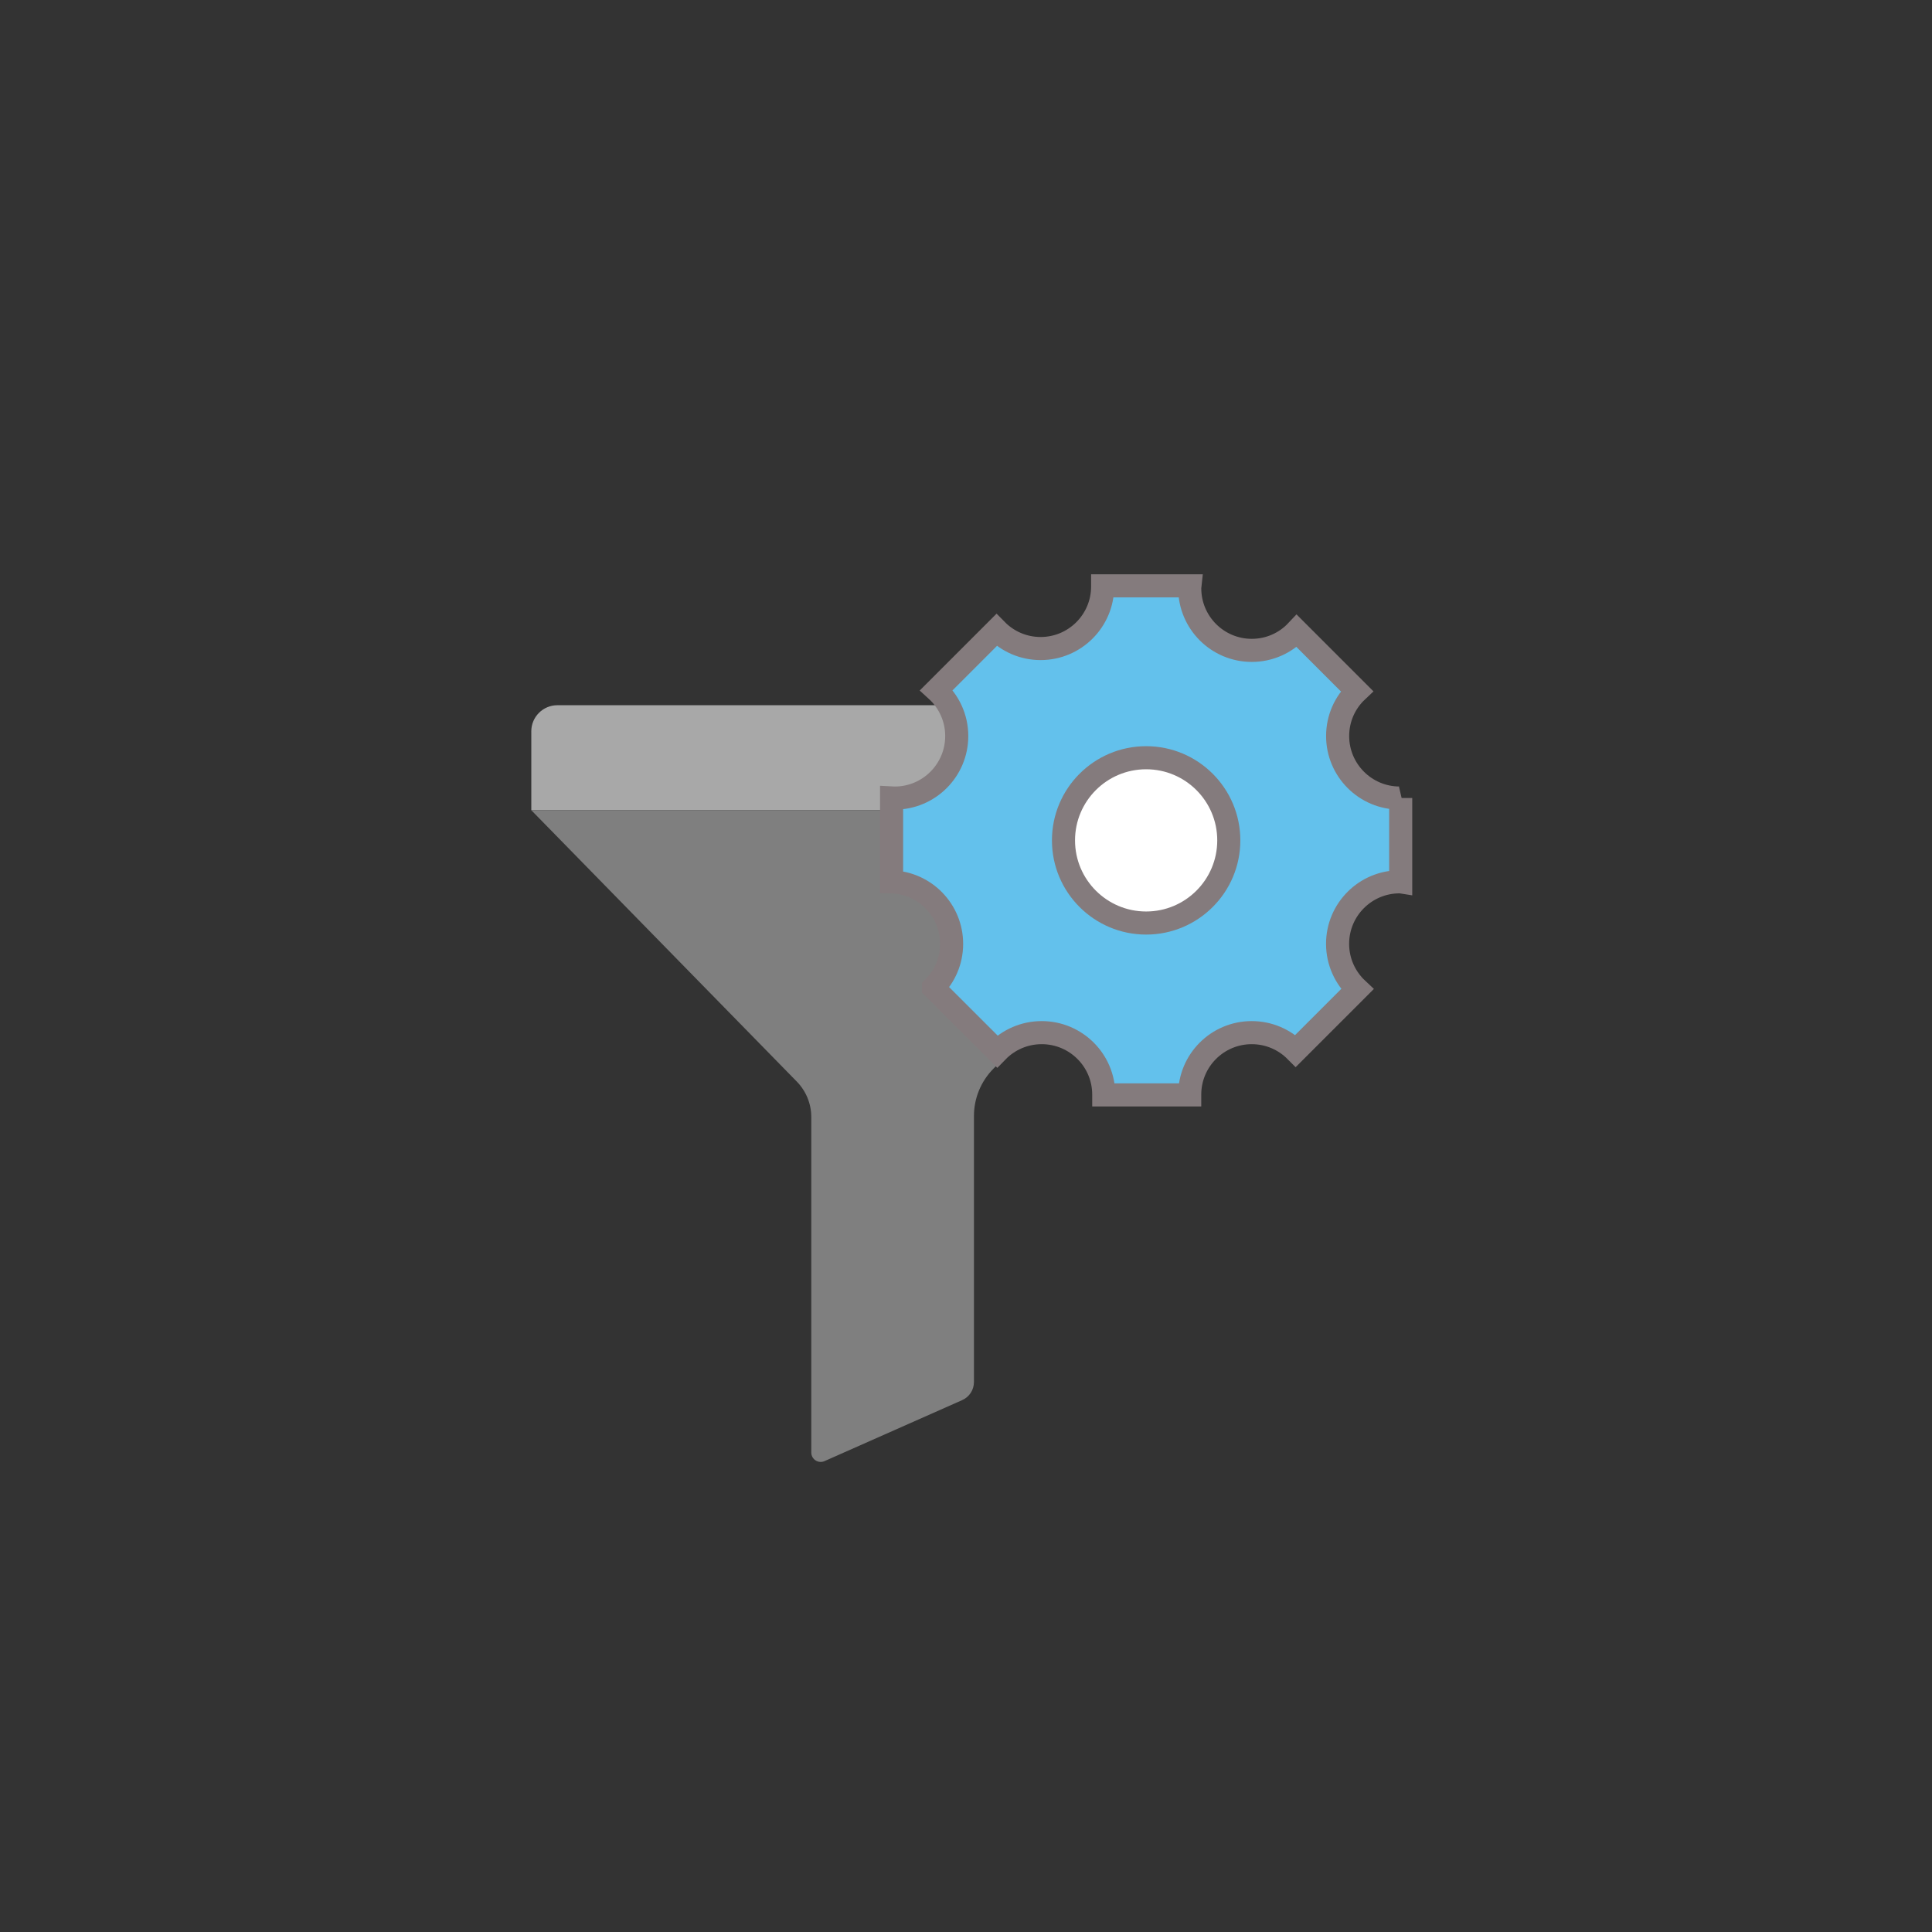
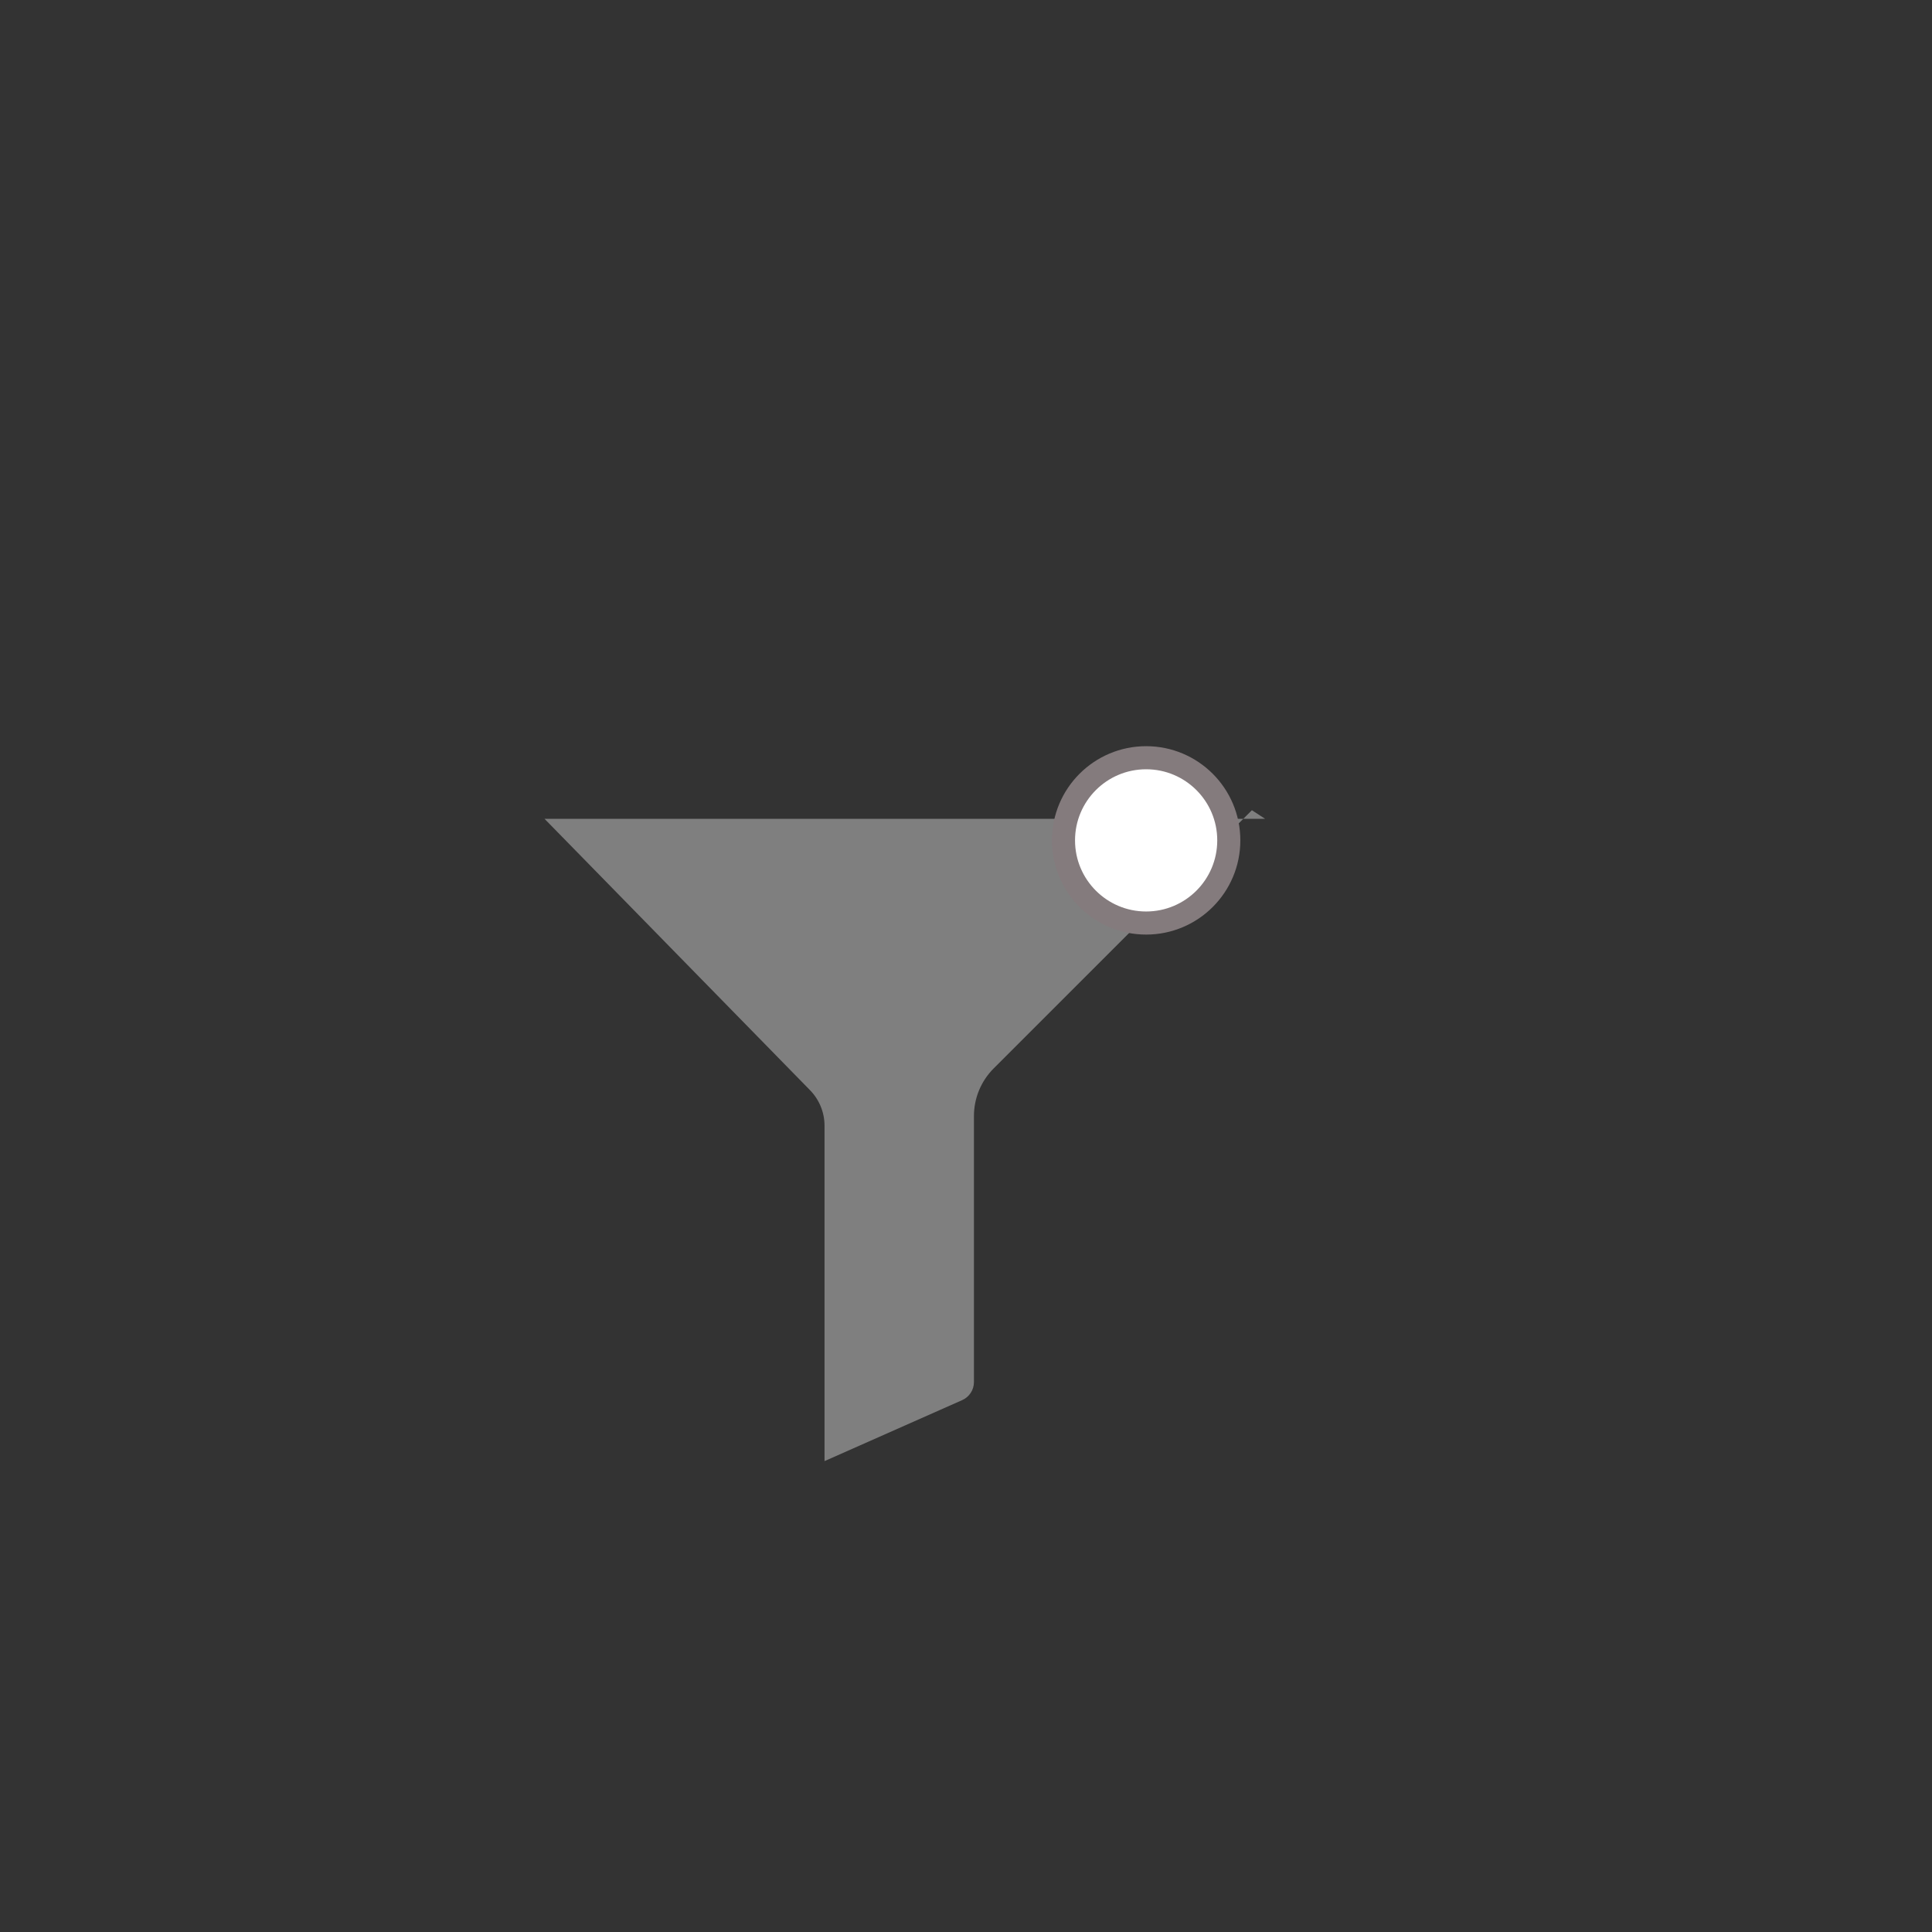
<svg xmlns="http://www.w3.org/2000/svg" id="Layer_1" viewBox="0 0 1000 1000">
  <rect x="0" y="0" width="1000" height="1000" fill="#333333" stroke="none" />
  <defs>
    <style>
      .cls-1 {
        fill: #7f7f7f;
      }

      .cls-2 {
        fill: #a8a8a8;
      }

      .cls-3 {
        fill: #fff;
      }

      .cls-3, .cls-4 {
        stroke: #847b7d;
        stroke-miterlimit: 10;
        stroke-width: 11.95px;
      }

      .cls-4 {
        fill: #63c1ec;
      }
    </style>
  </defs>
-   <path class="cls-2" d="M647.98,365.03v54.34h-372.98v-40.85c0-7.45,6.04-13.5,13.5-13.5h359.48Z" />
-   <path class="cls-1" d="M647.98,419.37l-133.67,133.66c-6.53,6.53-10.2,15.39-10.2,24.63v137.7c0,4.04-2.38,7.7-6.08,9.34l-71.26,31.57c-3.22,1.43-6.85-.93-6.85-4.46v-173.63c0-6.86-2.69-13.44-7.48-18.34l-137.44-140.48h372.98Z" />
+   <path class="cls-1" d="M647.98,419.37l-133.67,133.66c-6.53,6.53-10.2,15.39-10.2,24.63v137.7c0,4.04-2.38,7.7-6.08,9.34l-71.26,31.57v-173.63c0-6.86-2.69-13.44-7.48-18.34l-137.44-140.48h372.98Z" />
  <g>
-     <path class="cls-4" d="M725,413.05v43.4c-.19-.03-.37-.03-.56-.03-17.73,0-32.11,14.38-32.11,32.11,0,9.25,3.93,17.59,10.21,23.47l-31.92,31.92c-5.79-5.82-13.85-9.43-22.72-9.43-17.73,0-32.11,14.35-32.11,32.08v.16h-44.49v-.16c0-17.73-14.38-32.08-32.11-32.08-9.04,0-17.2,3.72-23.04,9.73l-33.01-32.98v-.03c5.82-5.79,9.41-13.79,9.41-22.67,0-17.38-13.82-31.55-31.07-32.08v-43.43c.53.03,1.06.05,1.62.05,17.73,0,32.11-14.38,32.11-32.11,0-9.41-4.07-17.89-10.52-23.76l31.1-31.1c5.79,5.9,13.9,9.57,22.83,9.57,17.73,0,32.11-14.38,32.11-32.11v-.35h45.13c-.05.43-.05.88-.05,1.3,0,17.73,14.38,32.11,32.11,32.11,9.17,0,17.46-3.85,23.28-10.05l31.15,31.15c-6.17,5.82-9.99,14.09-9.99,23.23,0,17.73,14.38,32.11,32.11,32.11.19,0,.37,0,.56-.03Z" />
    <circle class="cls-3" cx="593.24" cy="434.98" r="42.78" />
  </g>
</svg>